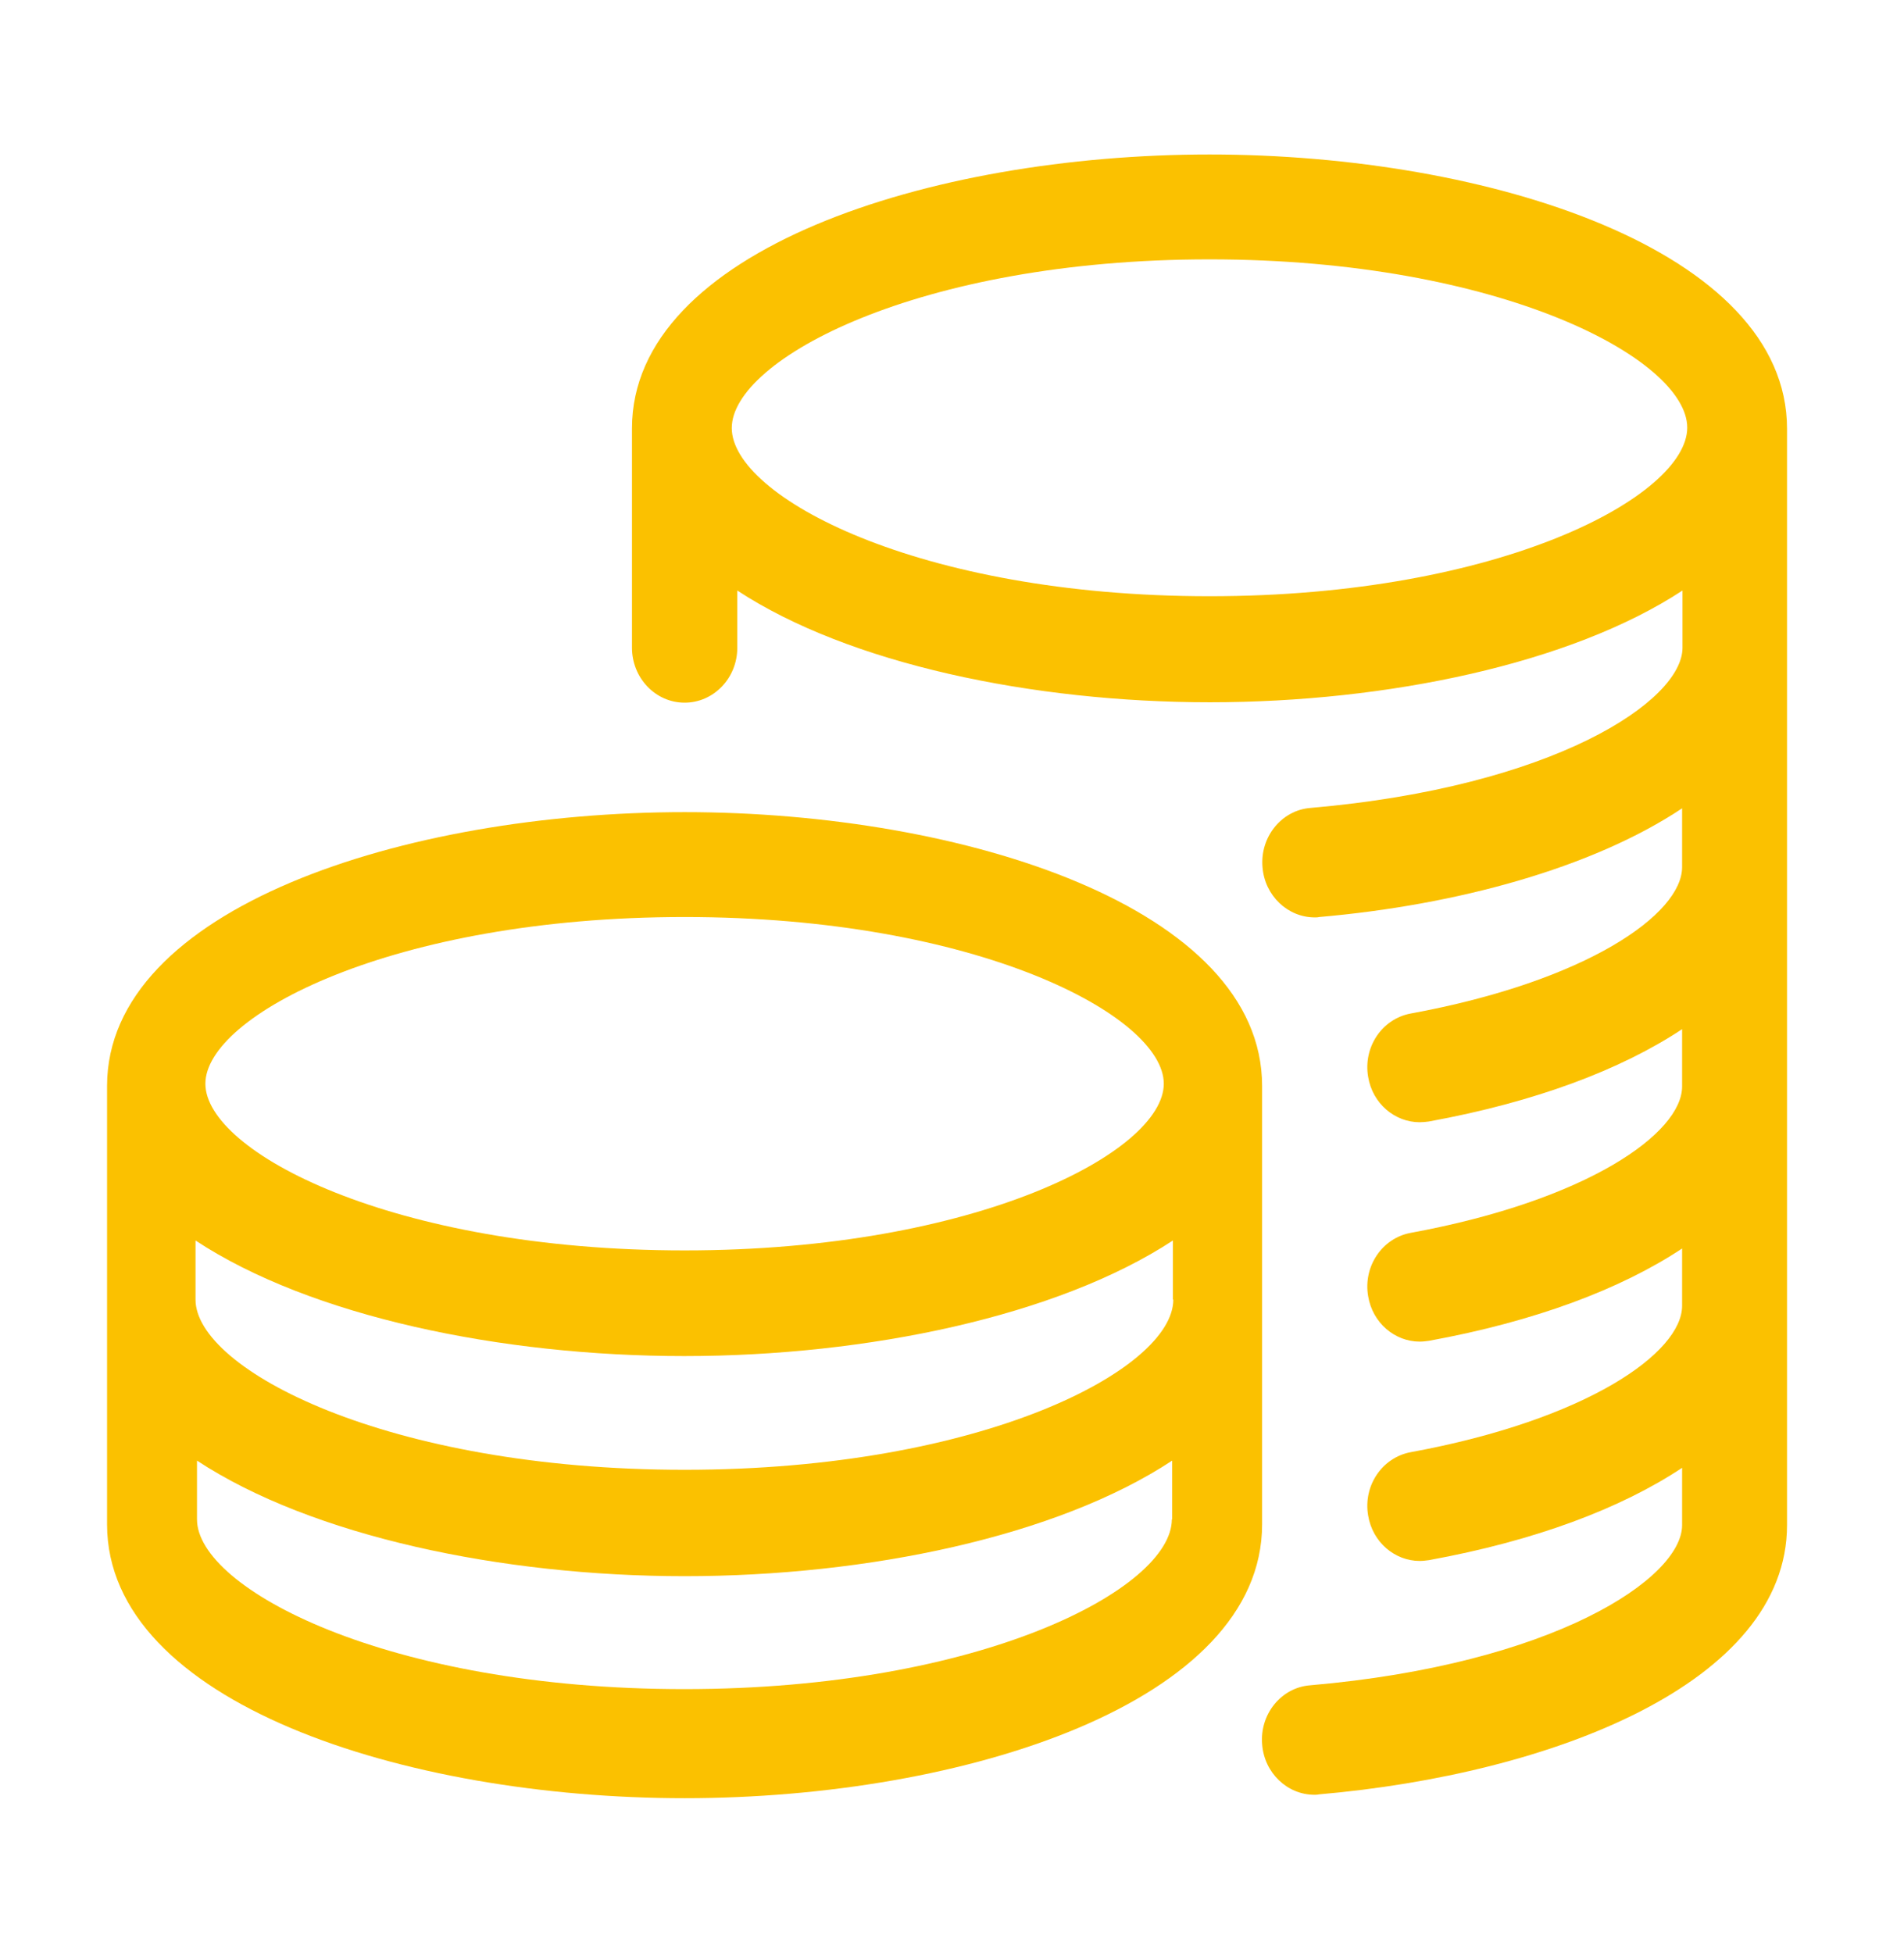
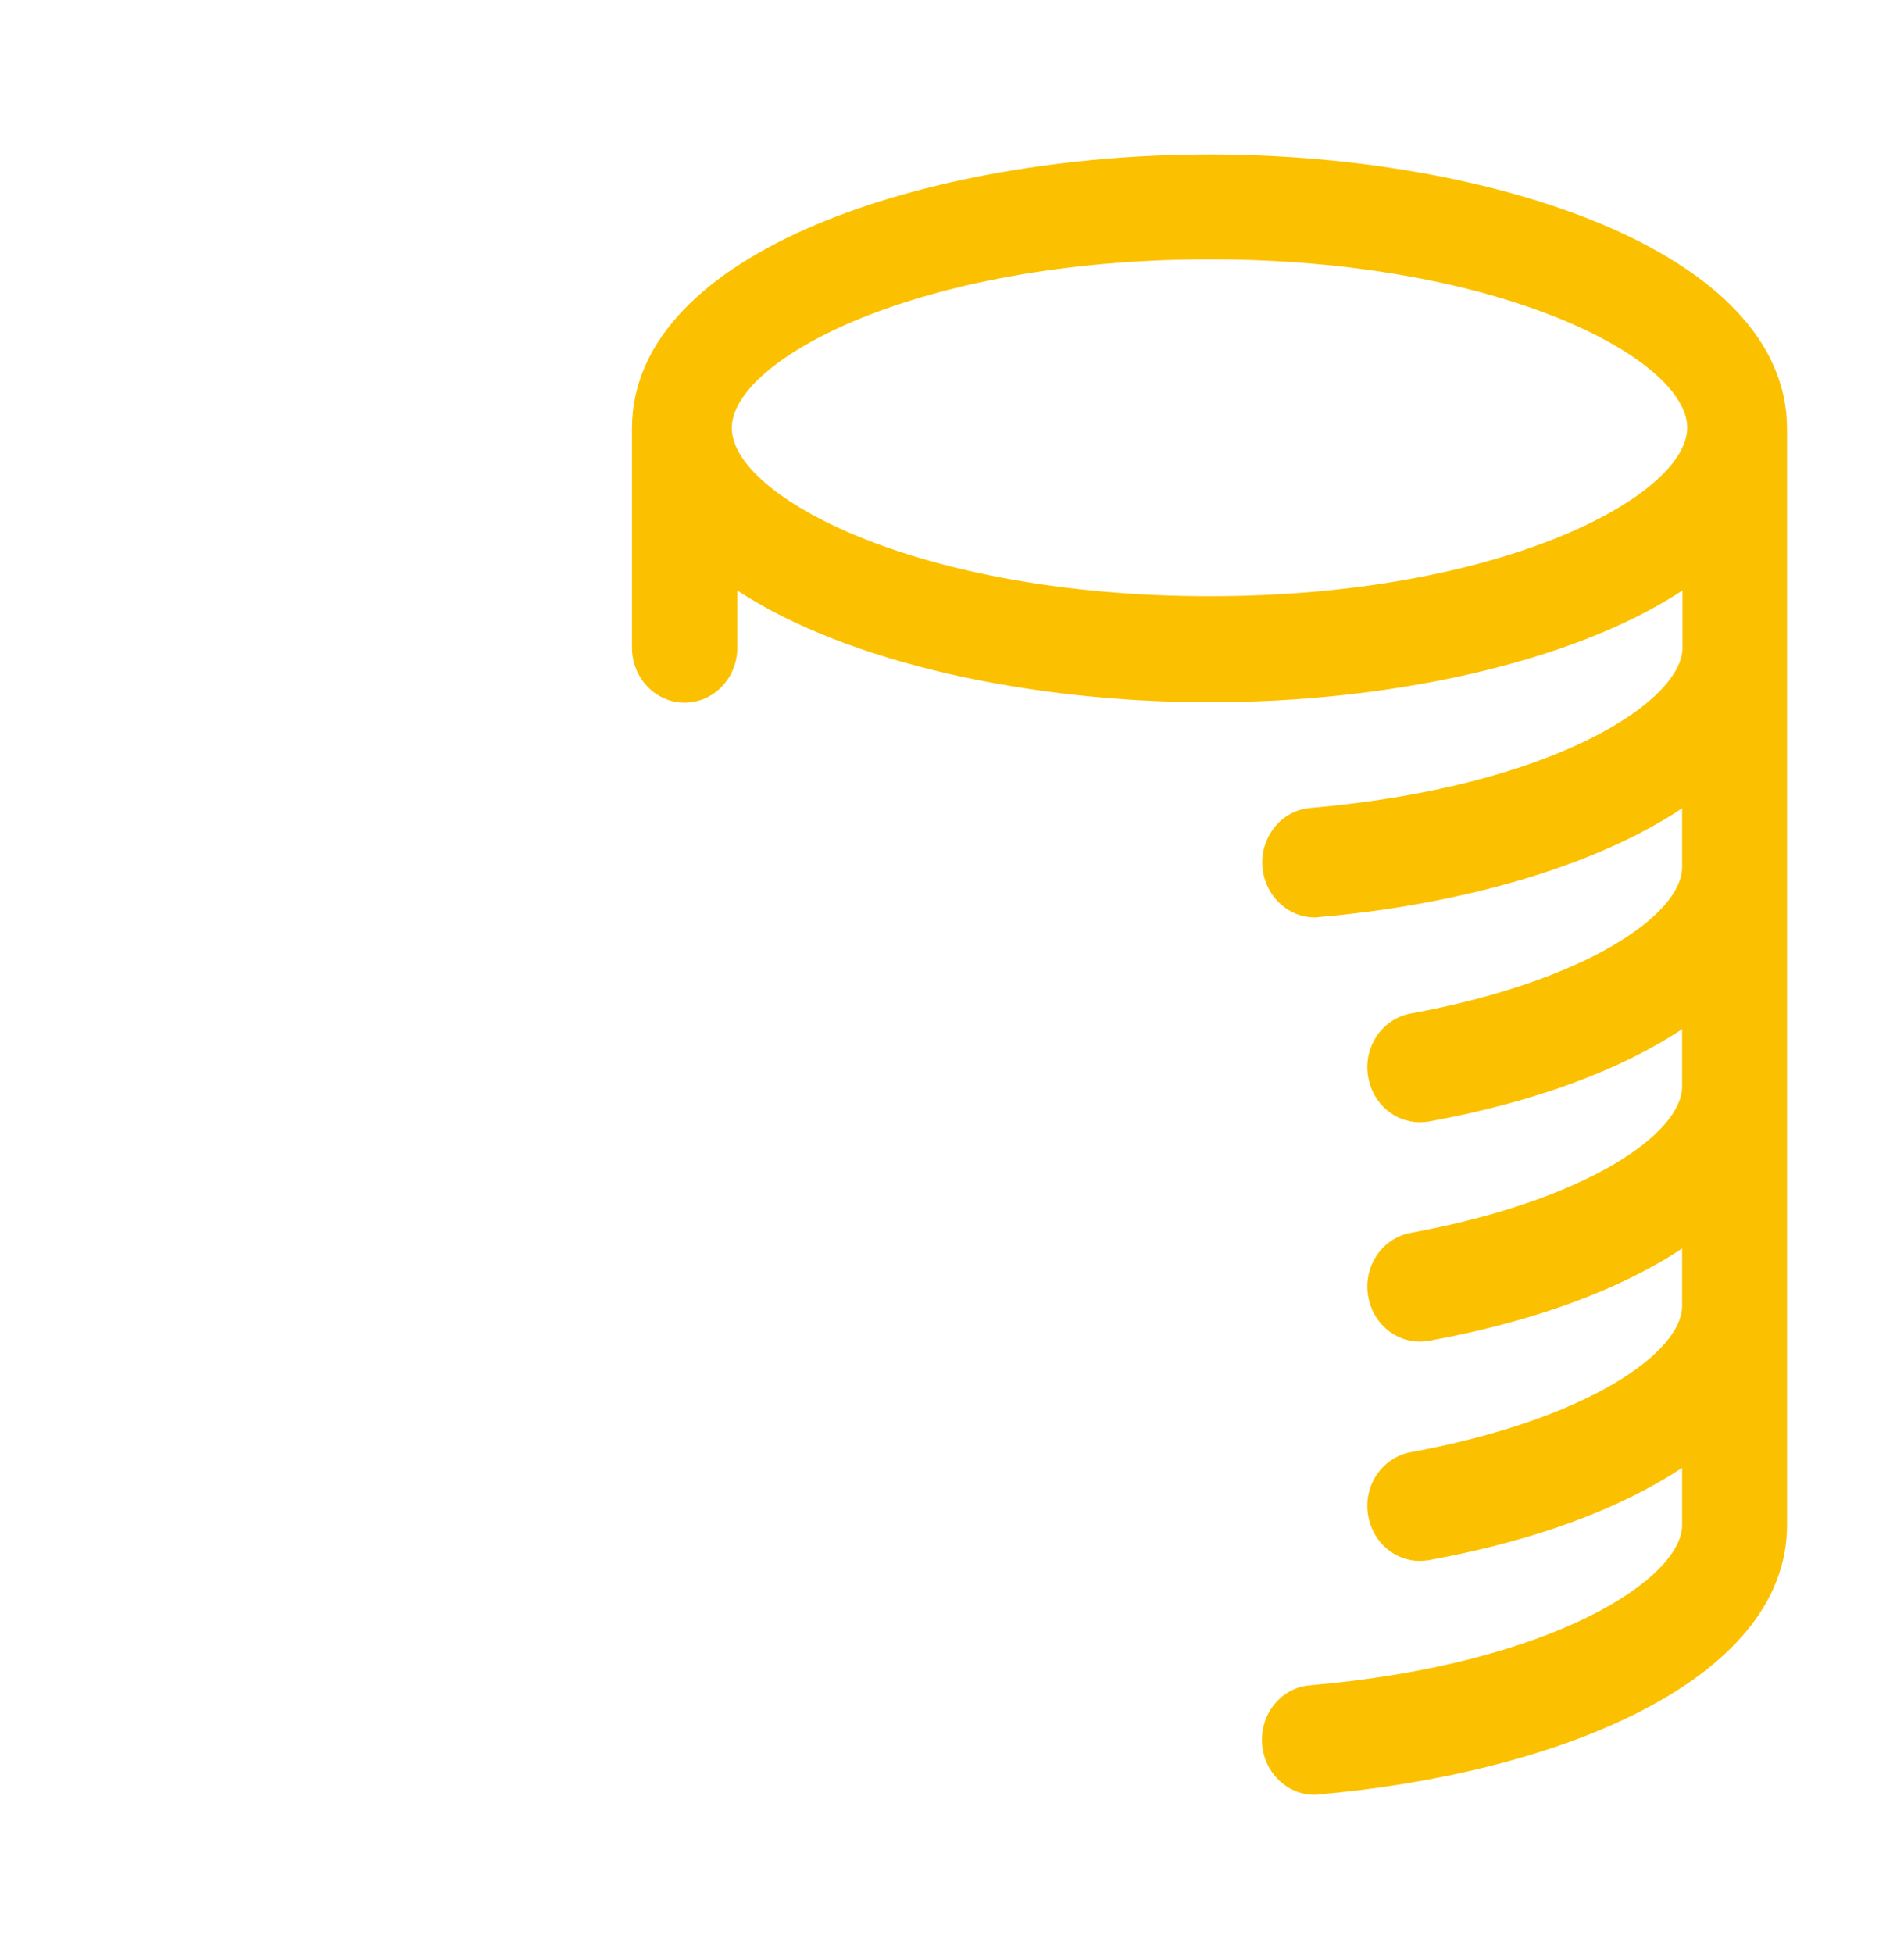
<svg xmlns="http://www.w3.org/2000/svg" width="39" height="40" viewBox="0 0 39 40" fill="none">
  <path d="M24.775 3.164C19.04 3.164 12.945 5.133 12.945 8.773V13.266C12.945 13.883 13.425 14.391 14.023 14.391C14.615 14.391 15.102 13.891 15.102 13.266V12.094C17.385 13.594 21.151 14.383 24.782 14.383C28.413 14.383 32.179 13.594 34.463 12.094V13.266C34.463 14.359 31.82 16.117 26.841 16.547C26.25 16.594 25.808 17.141 25.86 17.758C25.905 18.344 26.377 18.789 26.931 18.789C26.961 18.789 26.991 18.789 27.021 18.781C29.821 18.539 32.614 17.781 34.455 16.555V17.758C34.455 18.719 32.509 20.094 28.893 20.758C28.309 20.867 27.919 21.445 28.024 22.055C28.114 22.602 28.571 22.984 29.08 22.984C29.14 22.984 29.207 22.977 29.267 22.969C31.453 22.57 33.205 21.906 34.455 21.078V22.25C34.455 23.211 32.509 24.586 28.893 25.25C28.309 25.359 27.919 25.938 28.024 26.547C28.114 27.094 28.571 27.477 29.08 27.477C29.14 27.477 29.207 27.469 29.267 27.461C31.453 27.062 33.205 26.398 34.455 25.57V26.742C34.455 27.703 32.509 29.078 28.893 29.742C28.309 29.852 27.919 30.43 28.024 31.039C28.114 31.586 28.571 31.969 29.08 31.969C29.14 31.969 29.207 31.961 29.267 31.953C31.453 31.555 33.205 30.891 34.455 30.062V31.234C34.455 32.328 31.812 34.086 26.834 34.516C26.242 34.562 25.8 35.109 25.853 35.727C25.898 36.312 26.369 36.758 26.924 36.758C26.953 36.758 26.983 36.758 27.013 36.75C31.79 36.336 36.604 34.469 36.604 31.234V8.781C36.604 5.133 30.51 3.164 24.775 3.164ZM24.775 12.211C18.8 12.211 14.989 10.164 14.989 8.766C14.989 7.367 18.8 5.312 24.775 5.312C30.749 5.312 34.56 7.359 34.56 8.758C34.56 10.156 30.749 12.211 24.775 12.211Z" fill="#FBC100" />
-   <path d="M14.023 16.633C8.288 16.633 2.193 18.602 2.193 22.242V31.219C2.193 34.867 8.288 36.828 14.023 36.828C19.758 36.828 25.852 34.859 25.852 31.219V22.242C25.852 18.602 19.758 16.633 14.023 16.633ZM24.003 31.117C24.003 32.531 20.11 34.594 14.015 34.594C7.921 34.594 4.035 32.531 4.035 31.117V29.914C6.386 31.461 10.279 32.281 14.023 32.281C17.766 32.281 21.652 31.469 24.01 29.914V31.117H24.003ZM24.033 26.617C24.033 28.039 20.132 30.102 14.023 30.102C7.913 30.102 4.005 28.039 4.005 26.617V25.406C6.364 26.961 10.264 27.773 14.015 27.773C17.766 27.773 21.667 26.953 24.025 25.406V26.617H24.033ZM14.023 25.609C8.026 25.609 4.207 23.586 4.207 22.195C4.207 20.805 8.033 18.781 14.023 18.781C20.012 18.781 23.838 20.805 23.838 22.195C23.838 23.586 20.012 25.609 14.023 25.609Z" fill="#FBC100" />
</svg>